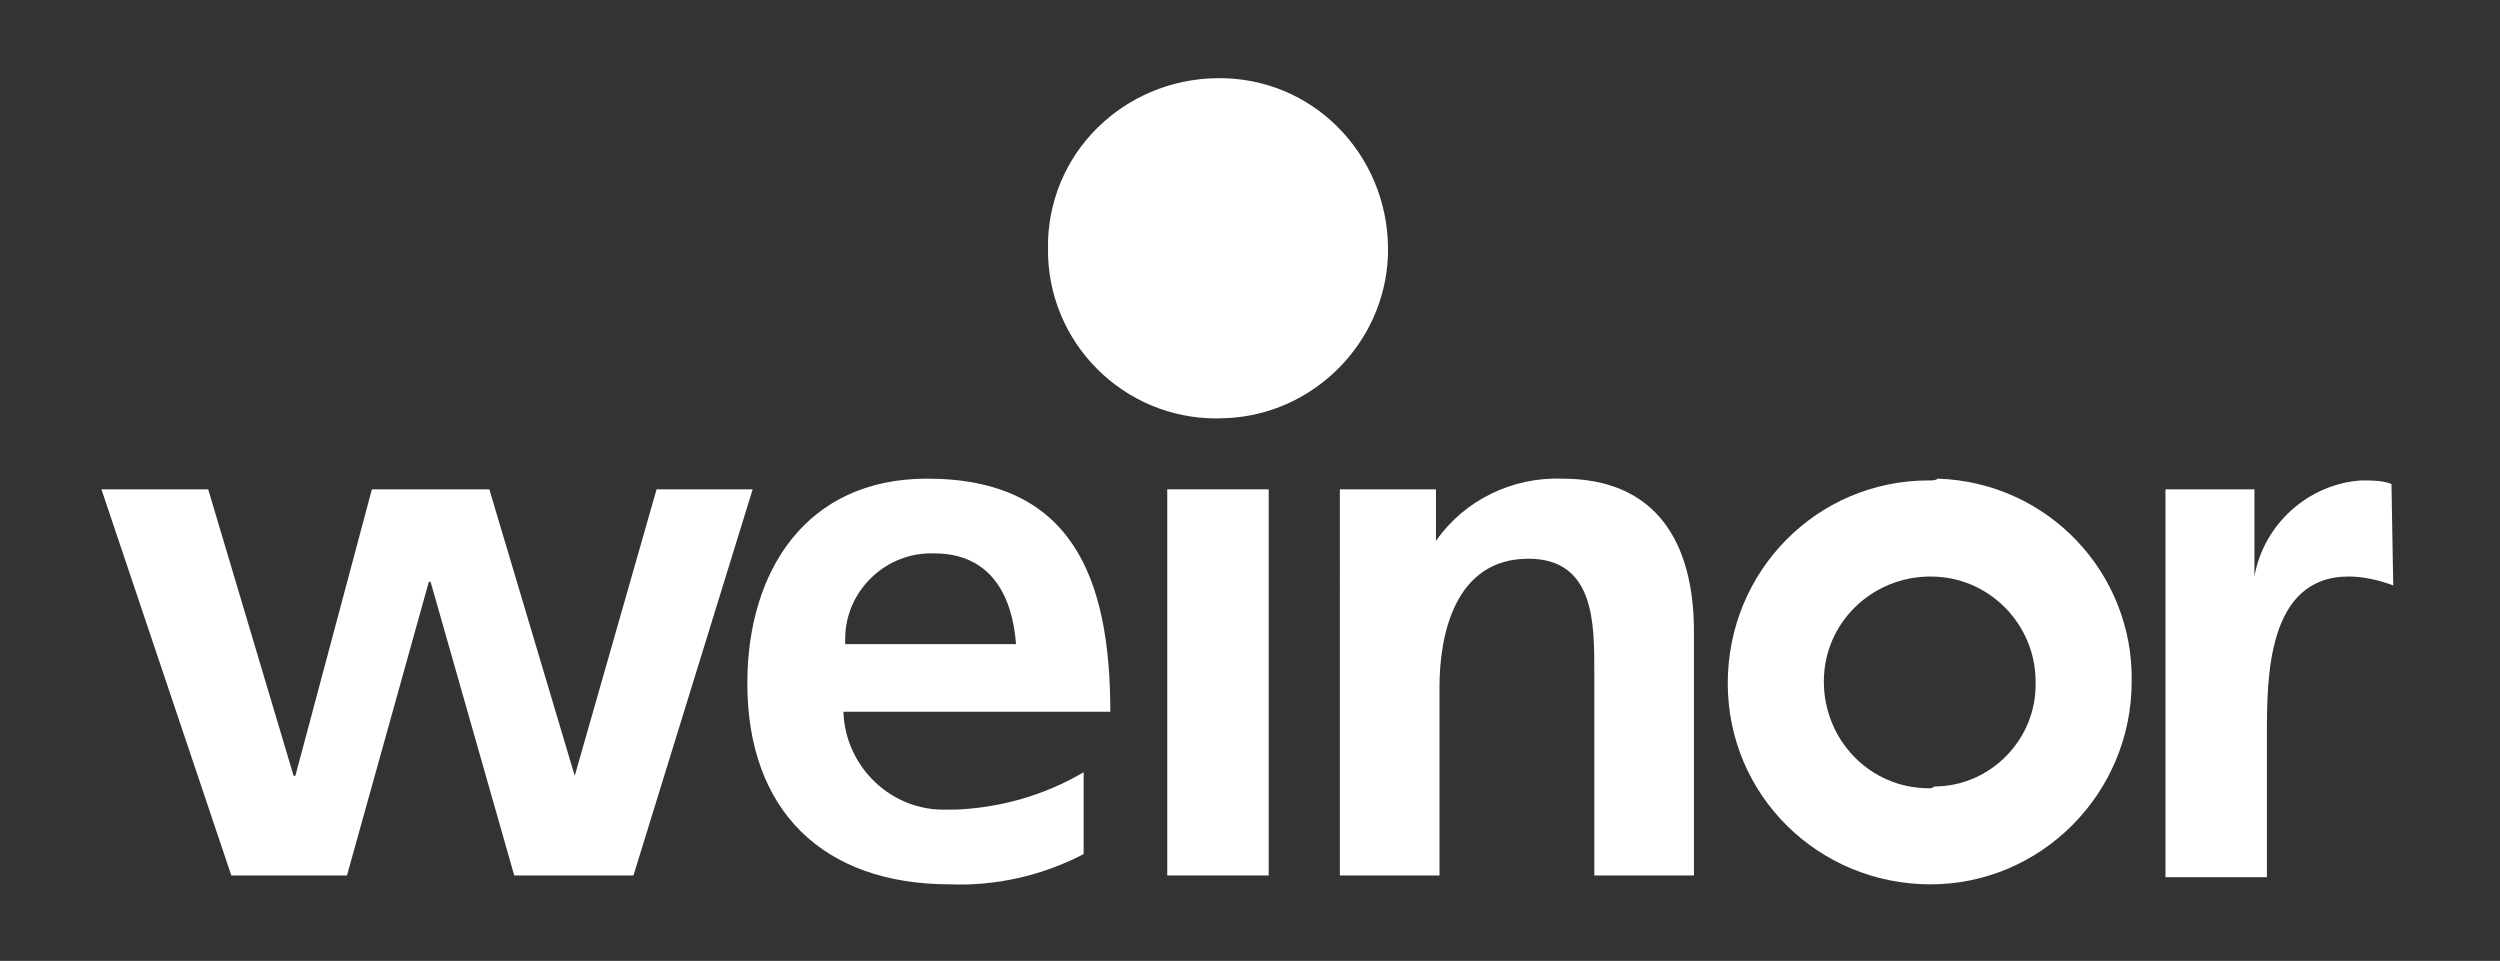
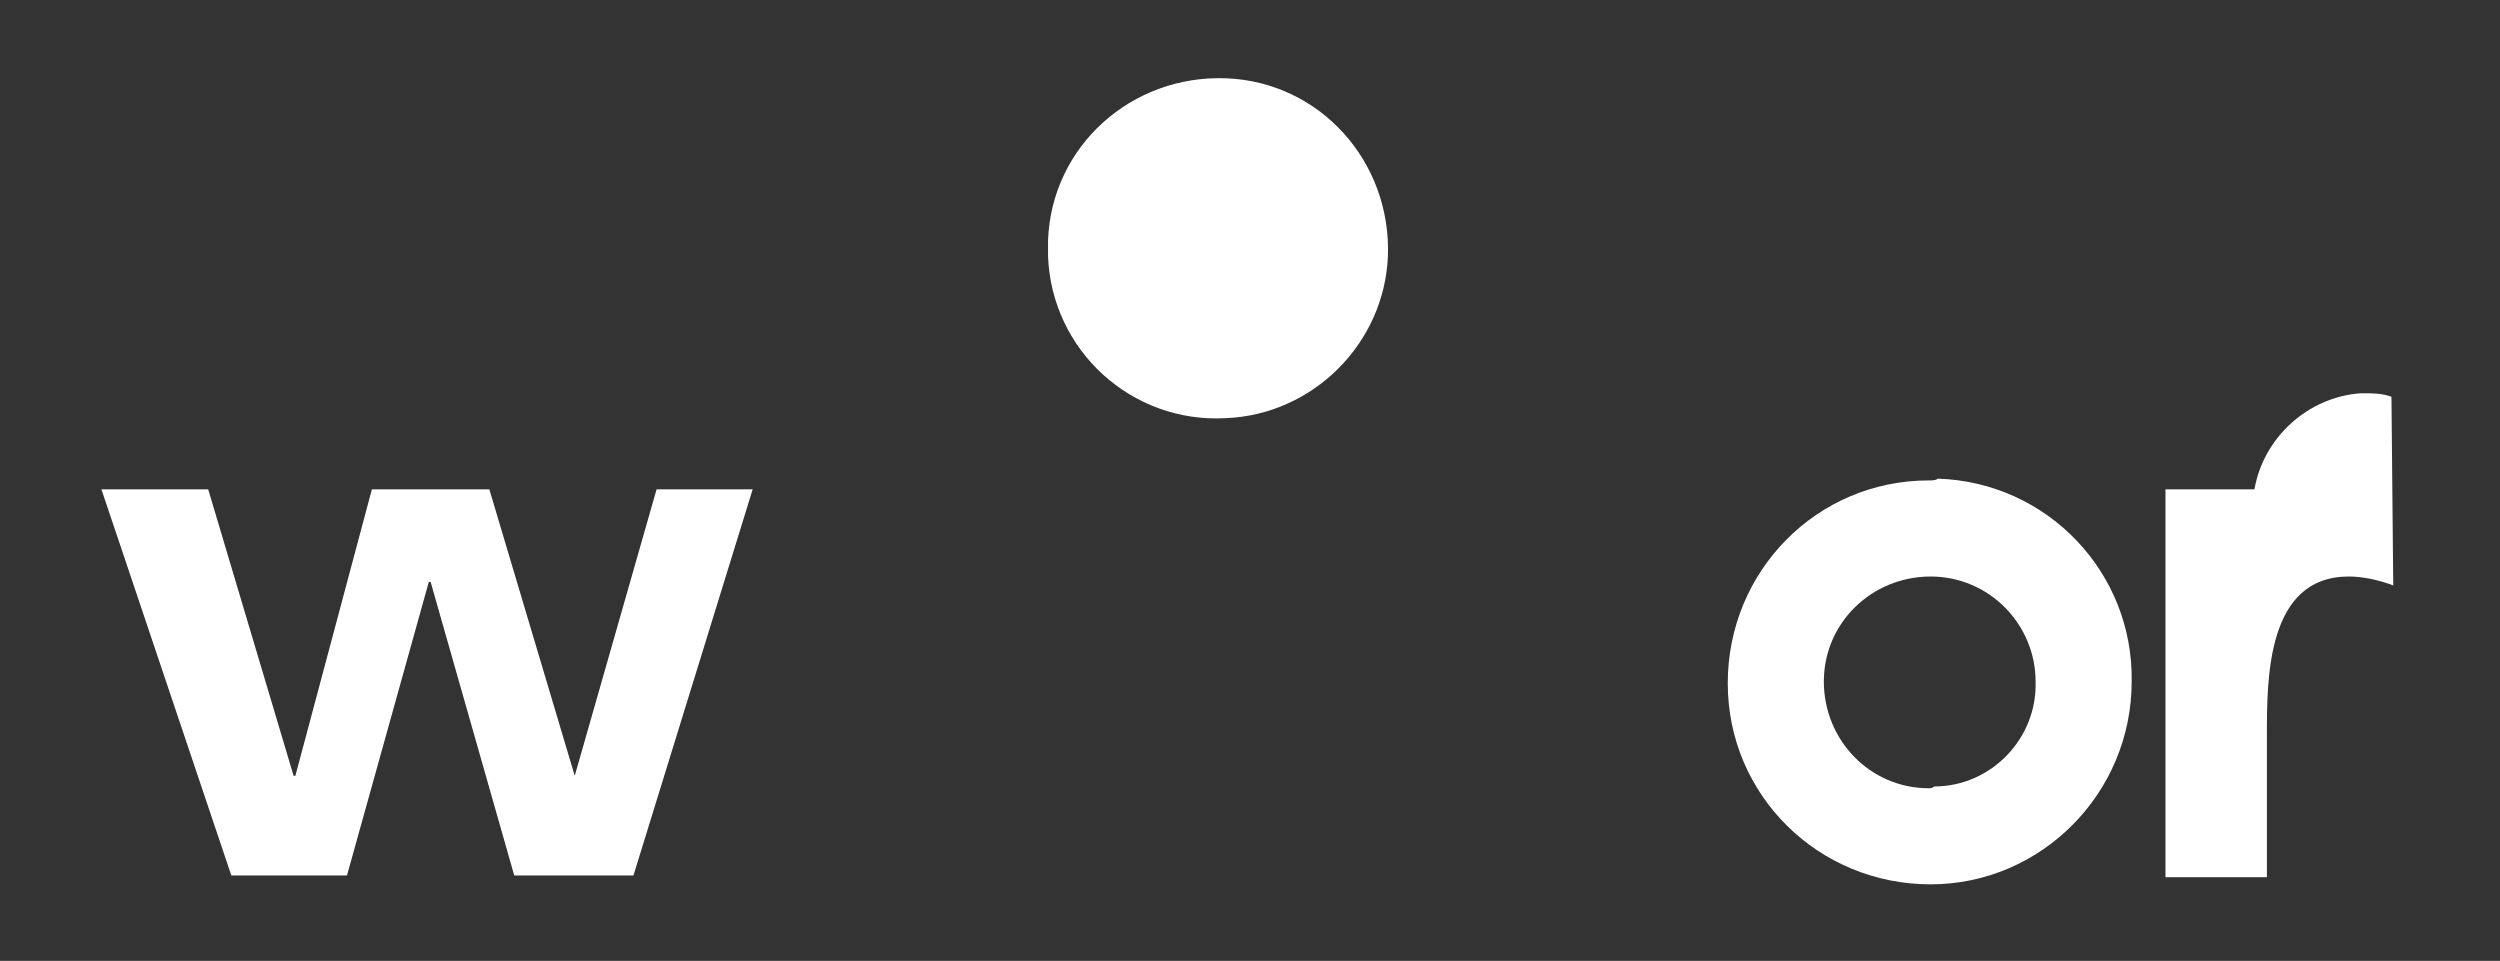
<svg xmlns="http://www.w3.org/2000/svg" version="1.1" id="Ebene_1" x="0px" y="0px" viewBox="0 0 140.5 54" style="enable-background:new 0 0 140.5 54;" xml:space="preserve">
  <rect x="0" y="0" width="140.5" height="54" fill="#333333" stroke="none" />
  <style type="text/css">
	.st0{fill:#FFFFFF;}
</style>
  <title>Weinor</title>
  <g id="weinor">
    <polygon class="st0" points="5.7,27.5 11.7,27.5 16.5,43.6 16.6,43.6 20.9,27.5 27.5,27.5 32.3,43.6 32.3,43.6 36.9,27.5    42.3,27.5 35.6,49.2 28.9,49.2 24.2,32.7 24.1,32.7 19.5,49.2 13,49.2  " />
-     <path class="st0" d="M60.9,48c-2.3,1.2-4.9,1.8-7.5,1.7c-7.2,0-11.4-4.2-11.4-11.3c0-6.3,3.3-11.5,10.1-11.5   c8.1,0,10.3,5.5,10.3,13.1h-15c0.1,3.1,2.7,5.6,5.8,5.5c0.2,0,0.3,0,0.5,0c2.5-0.1,5-0.8,7.2-2.1V48L60.9,48z M57.1,36.2   c-0.2-2.7-1.4-5.1-4.6-5.1c-2.7-0.1-5,2.1-5,4.8c0,0.1,0,0.2,0,0.3H57.1z" />
-     <polygon class="st0" points="65.6,27.5 71.3,27.5 71.3,49.2 65.6,49.2  " />
-     <path class="st0" d="M75.3,27.5h5.4v2.9l0,0c1.6-2.3,4.3-3.6,7.1-3.5c5.3,0,7.4,3.6,7.4,8.6v13.7h-5.6V37.7c0-2.7,0-6.3-3.7-6.3   c-4.2,0-5,4.4-5,7.2v10.6h-5.6C75.3,49.2,75.3,27.5,75.3,27.5z" />
-     <path class="st0" d="M134.5,32.9c-0.8-0.3-1.7-0.5-2.5-0.5c-4.6,0-4.6,5.7-4.6,8.9v8h-5.7V27.5h5v4.9l0,0c0.5-2.9,3-5.2,6-5.4   c0.6,0,1.2,0,1.7,0.2" />
+     <path class="st0" d="M134.5,32.9c-0.8-0.3-1.7-0.5-2.5-0.5c-4.6,0-4.6,5.7-4.6,8.9v8h-5.7V27.5h5l0,0c0.5-2.9,3-5.2,6-5.4   c0.6,0,1.2,0,1.7,0.2" />
    <path class="st0" d="M58.9,14.4c0.2,5.3,4.7,9.4,10,9.1c4.9-0.2,8.9-4.2,9.1-9.1c0.2-5.3-3.8-9.8-9.1-10s-9.8,3.8-10,9.1   C58.9,13.8,58.9,14.1,58.9,14.4z" />
    <path class="st0" d="M108.4,44.3c-3.3,0-5.9-2.7-5.9-6s2.7-5.9,6-5.9s5.9,2.7,5.9,5.9c0.1,3.2-2.5,5.9-5.7,5.9   C108.6,44.3,108.5,44.3,108.4,44.3z M108.4,27c-6.3,0-11.3,5.1-11.3,11.4s5.1,11.3,11.4,11.3c6.2,0,11.3-5.1,11.3-11.4   c0.1-6.1-4.7-11.2-10.9-11.4C108.8,27,108.6,27,108.4,27z" />
  </g>
</svg>